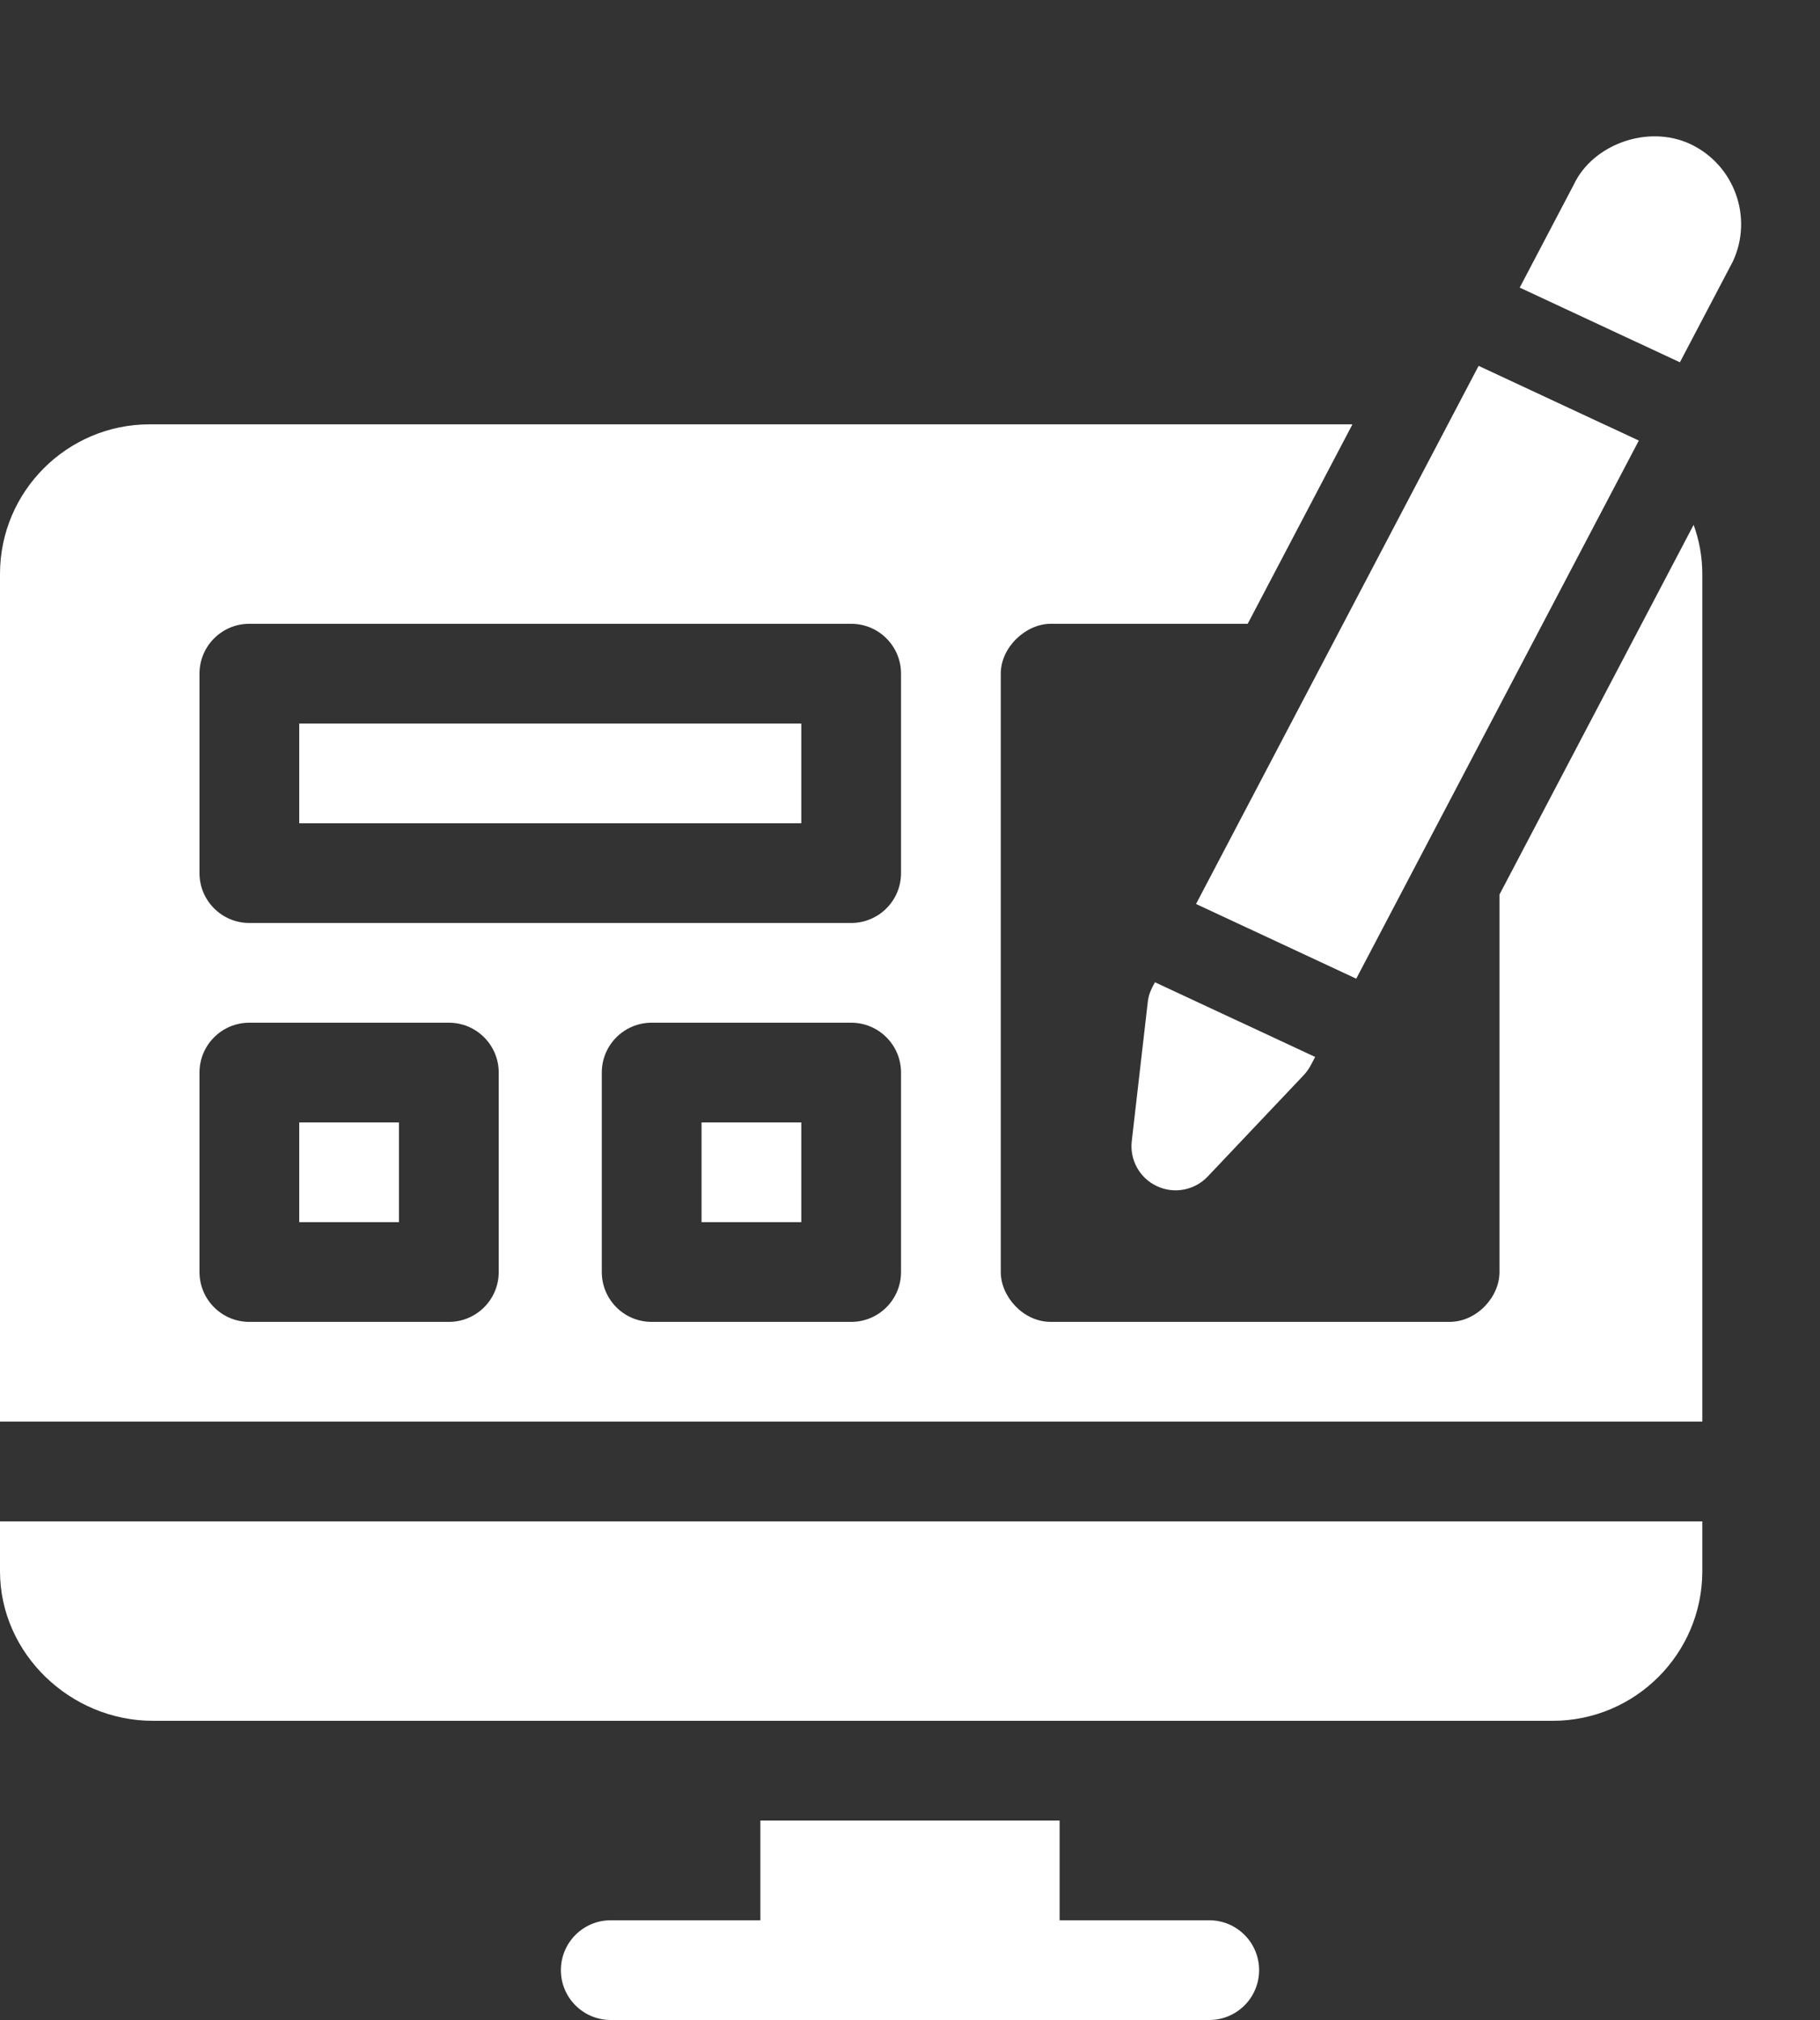
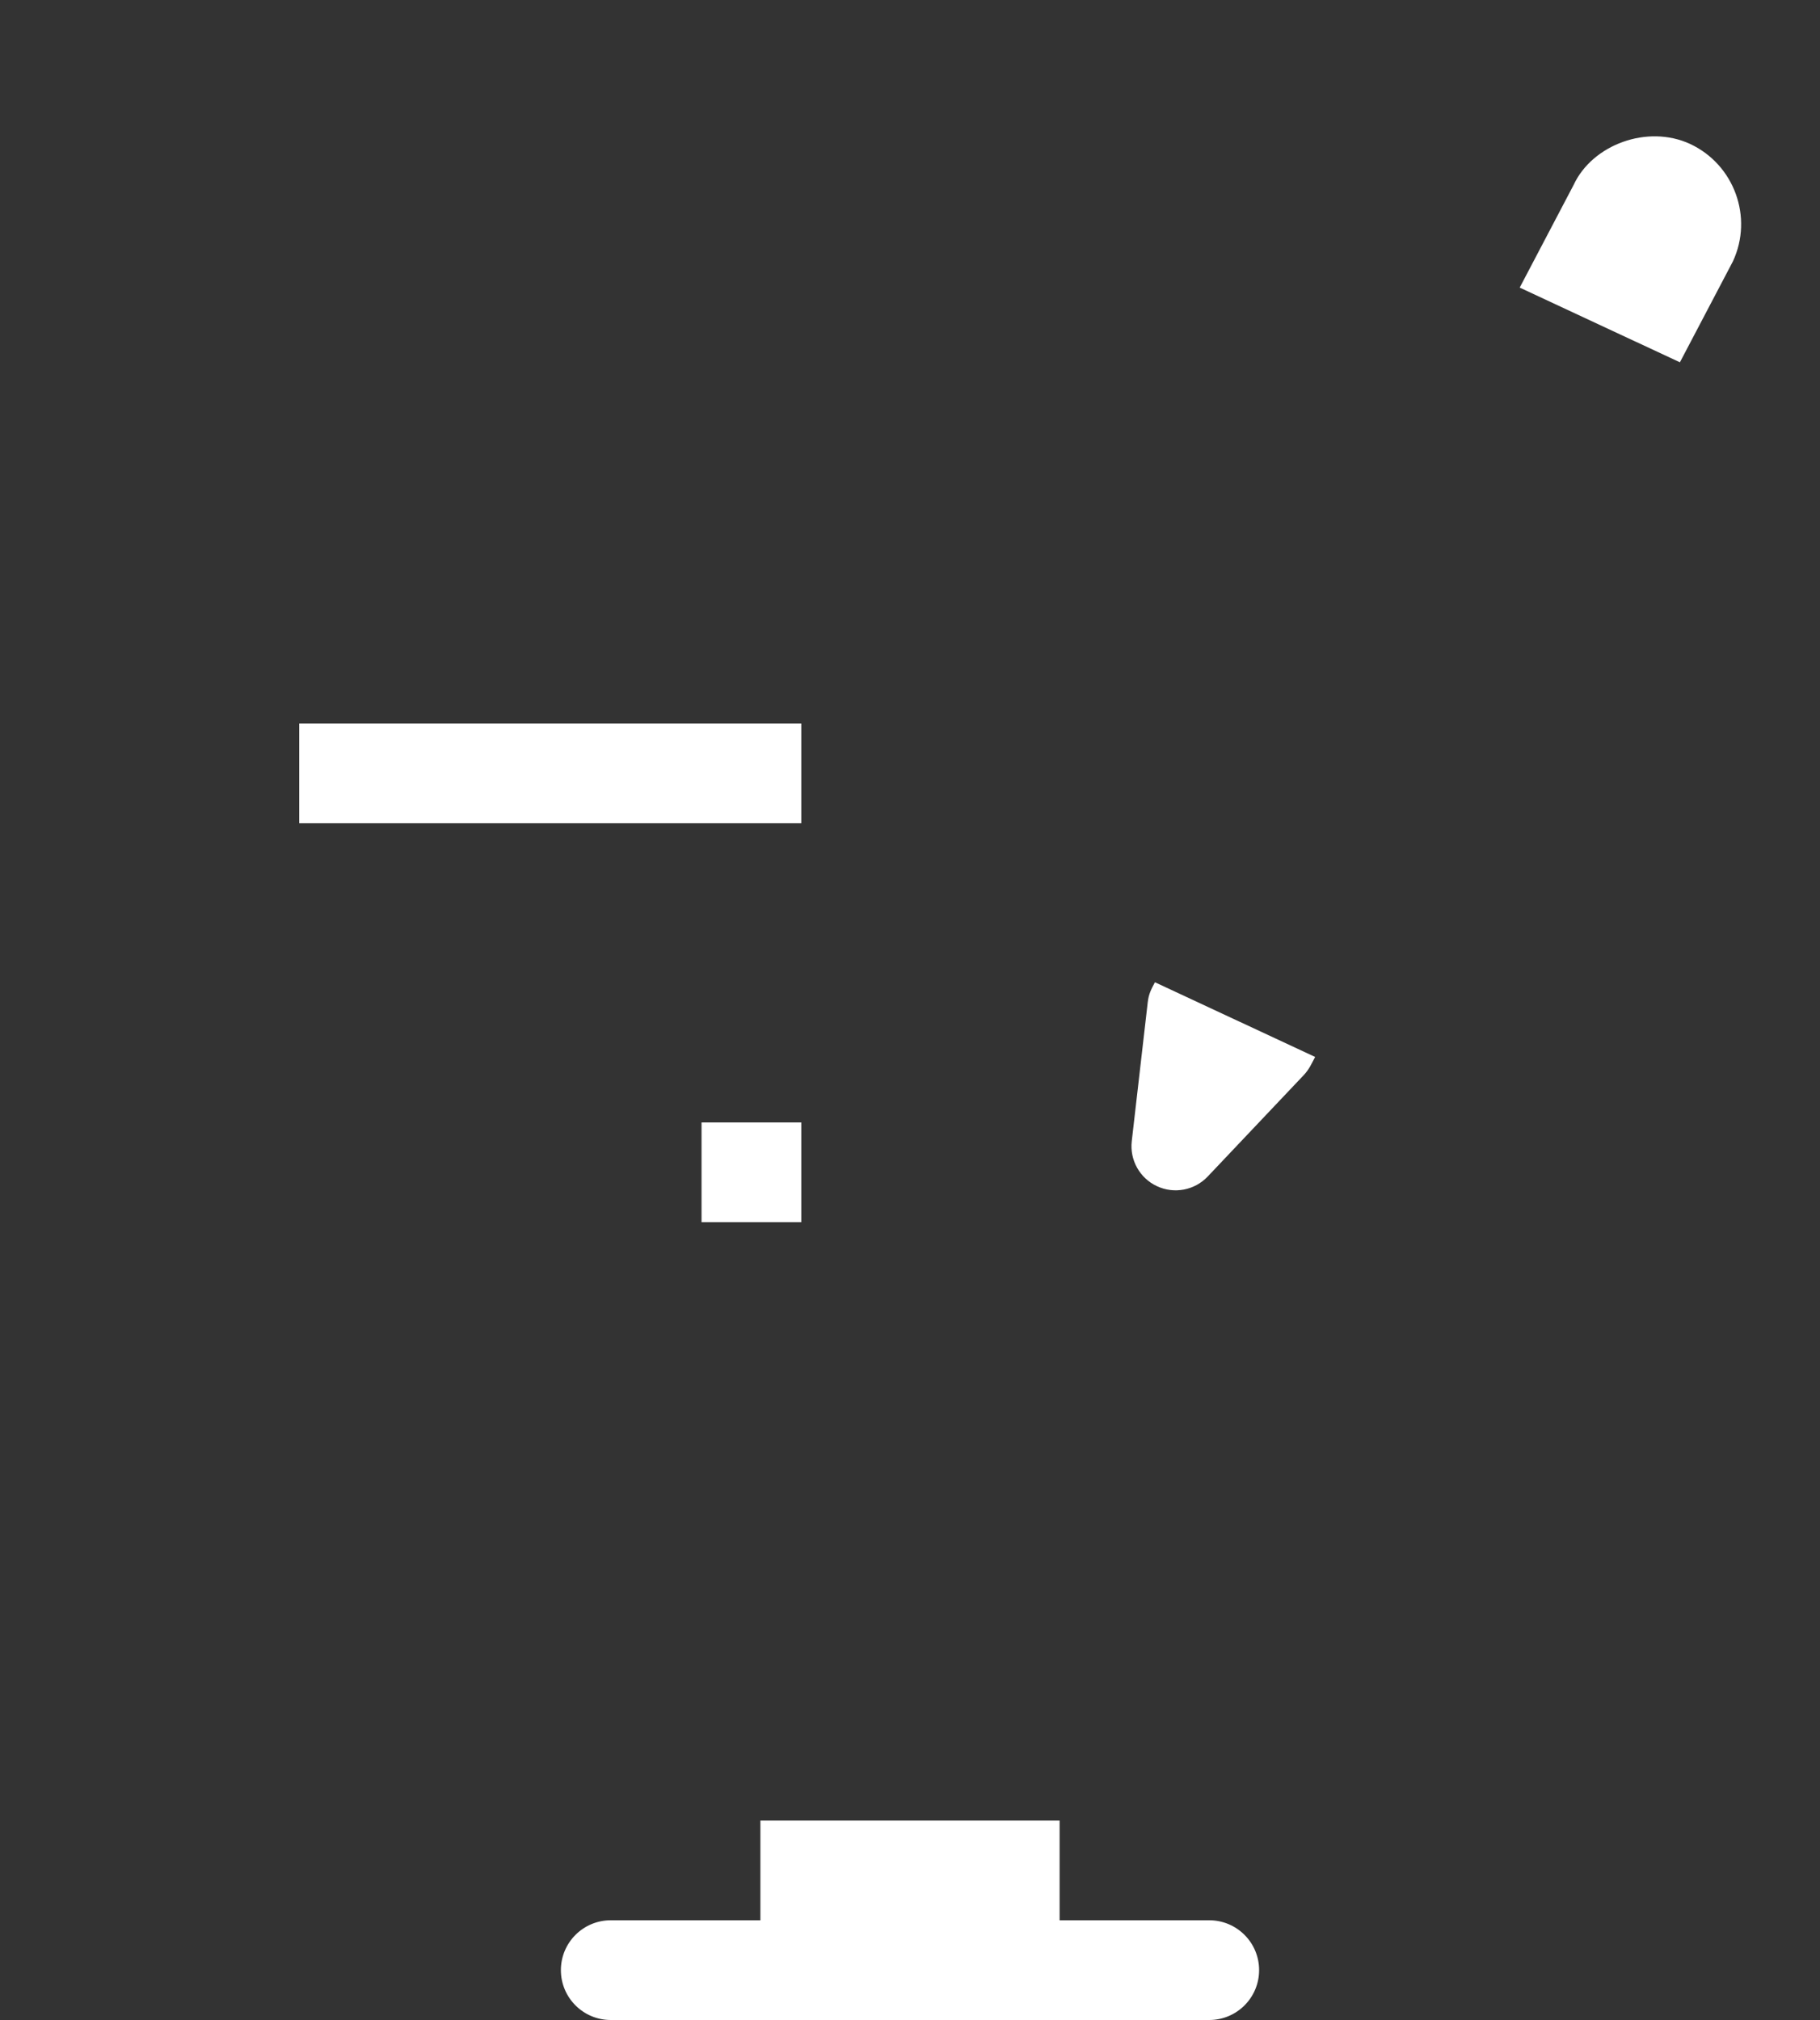
<svg xmlns="http://www.w3.org/2000/svg" fill="none" viewBox="0 0 300 333" height="333" width="300">
  <rect x="0" y="0" width="300" height="333" fill="#333333" stroke="none" />
  <g clip-path="url(#clip0_355_3557)">
    <path fill="white" d="M132.079 185.036H115.638V201.476H132.079V185.036Z" />
    <path fill="white" d="M132.079 119.274H49.324V135.714H132.079V119.274Z" />
-     <path fill="white" d="M65.766 185.036H49.324V201.476H65.766V185.036Z" />
-     <path fill="white" d="M0 259.018C0 272.616 11.612 283.679 25.21 283.679H255.938C269.537 283.679 280.6 272.616 280.6 259.018V250.798H0V259.018Z" />
-     <path fill="white" d="M279.168 86.522L247.169 147.463V209.696C247.169 213.858 243.393 217.897 238.972 217.912C238.968 217.912 238.962 217.916 238.957 217.916C238.955 217.916 238.953 217.914 238.953 217.914C238.951 217.914 238.951 217.916 238.949 217.916H173.183C173.181 217.916 173.181 217.914 173.179 217.914C173.177 217.914 173.177 217.916 173.174 217.916C173.17 217.916 173.164 217.912 173.159 217.912C168.662 217.897 164.962 213.746 164.962 209.696V111.053C164.962 106.654 169.137 102.833 173.183 102.833H205.665L222.93 69.952H24.662C11.064 69.952 0 81.015 0 94.613V234.357H280.6V94.613C280.6 91.779 280.09 89.058 279.168 86.522ZM82.207 209.696C82.207 214.239 78.529 217.916 73.986 217.916H41.104C36.561 217.916 32.883 214.239 32.883 209.696V176.815C32.883 172.273 36.561 168.595 41.104 168.595H73.986C78.529 168.595 82.207 172.273 82.207 176.815V209.696ZM148.521 209.696C148.521 214.239 144.843 217.916 140.3 217.916H107.417C102.874 217.916 99.197 214.239 99.197 209.696V176.815C99.197 172.273 102.874 168.595 107.417 168.595H140.3C144.843 168.595 148.521 172.273 148.521 176.815V209.696ZM148.521 143.934C148.521 148.477 144.843 152.155 140.3 152.155H41.104C36.561 152.155 32.883 148.477 32.883 143.934V111.053C32.883 106.511 36.561 102.833 41.104 102.833H140.3C144.843 102.833 148.521 106.511 148.521 111.053V143.934Z" />
    <path fill="white" d="M190.372 161.926C189.765 163.081 189.343 163.837 189.185 165.249L186.555 188.116C186.192 191.229 187.87 194.222 190.706 195.544C193.532 196.865 196.91 196.234 199.073 193.952L214.896 177.241C215.785 176.297 216.164 175.412 216.78 174.239L190.372 161.926Z" />
-     <path fill="white" d="M243.727 60.315L197.148 149.022L223.557 161.335L270.135 72.629L243.727 60.315Z" />
    <path fill="white" d="M278.596 23.733C271.544 20.471 262.481 23.847 259.396 30.472L250.501 47.412L276.908 59.725L285.647 43.082C289.024 35.81 285.86 27.131 278.596 23.733Z" />
    <path fill="white" d="M125.338 300.119V316.56H100.676C96.133 316.56 92.455 320.237 92.455 324.78C92.455 329.322 96.133 333 100.676 333H199.324C203.867 333 207.545 329.322 207.545 324.78C207.545 320.237 203.867 316.56 199.324 316.56H174.662V300.119H125.338Z" />
  </g>
  <defs>
    <clipPath id="clip0_355_3557">
      <rect fill="white" height="333" width="300" />
    </clipPath>
  </defs>
</svg>